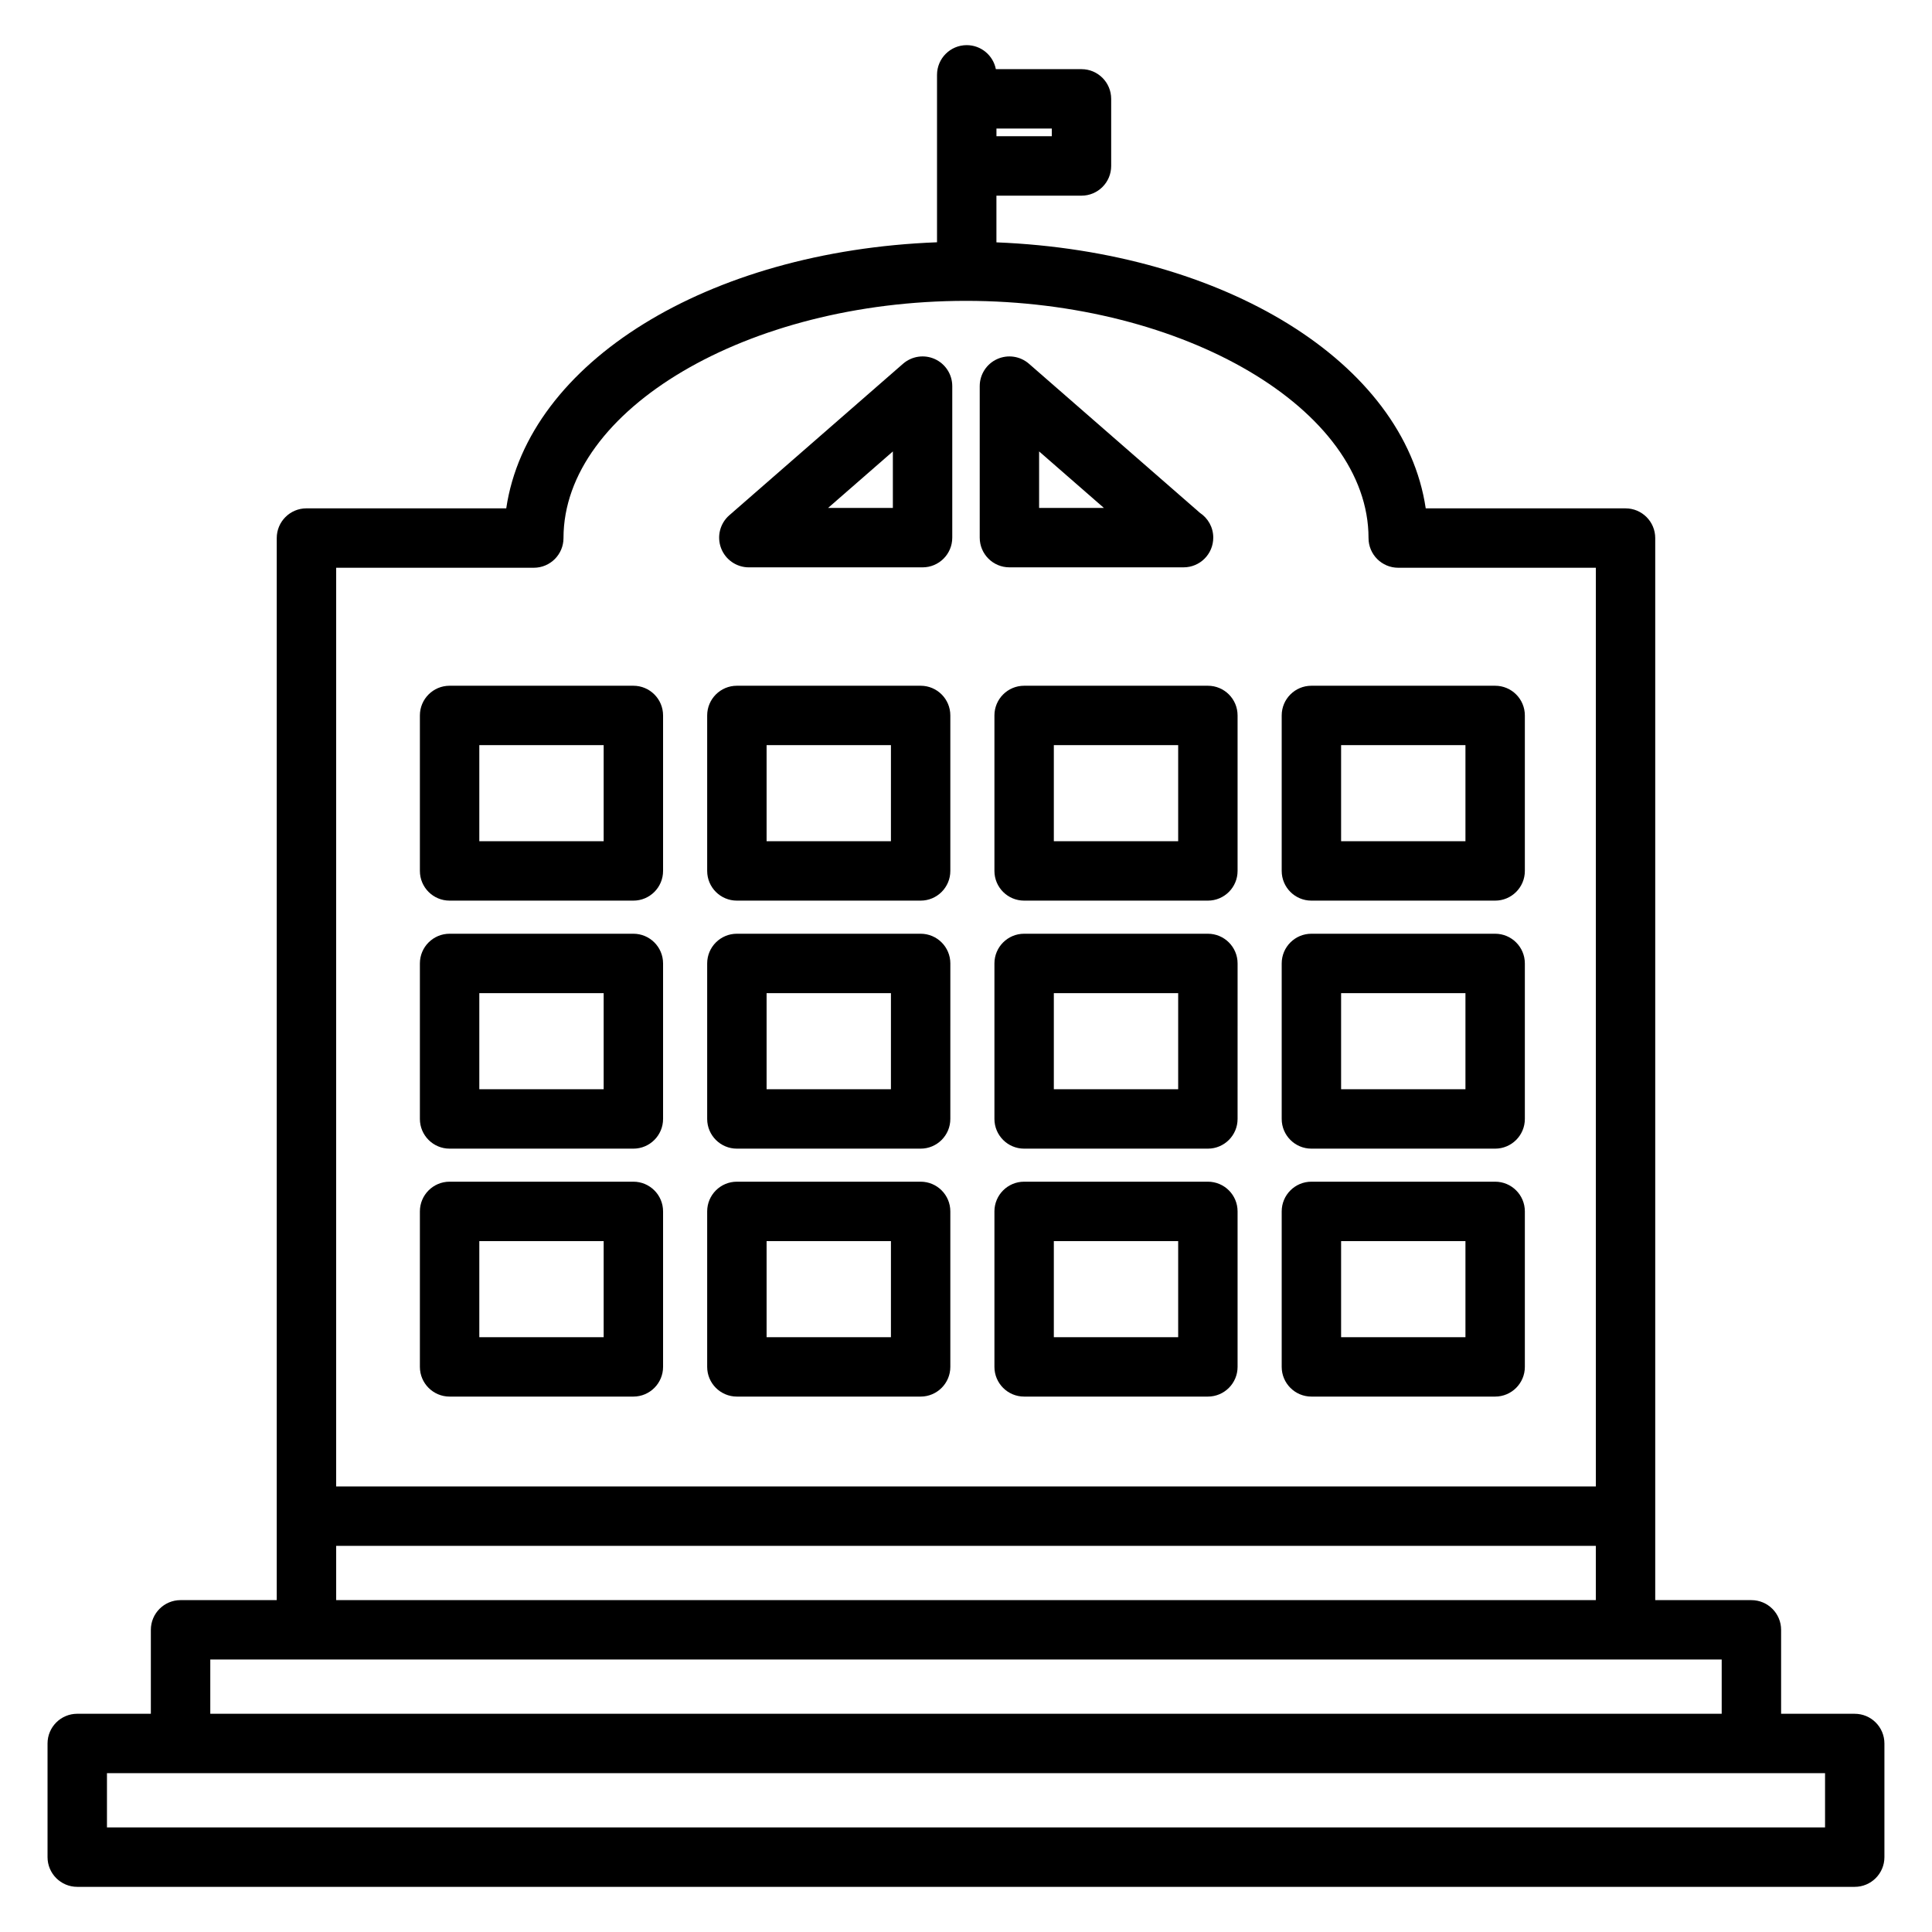
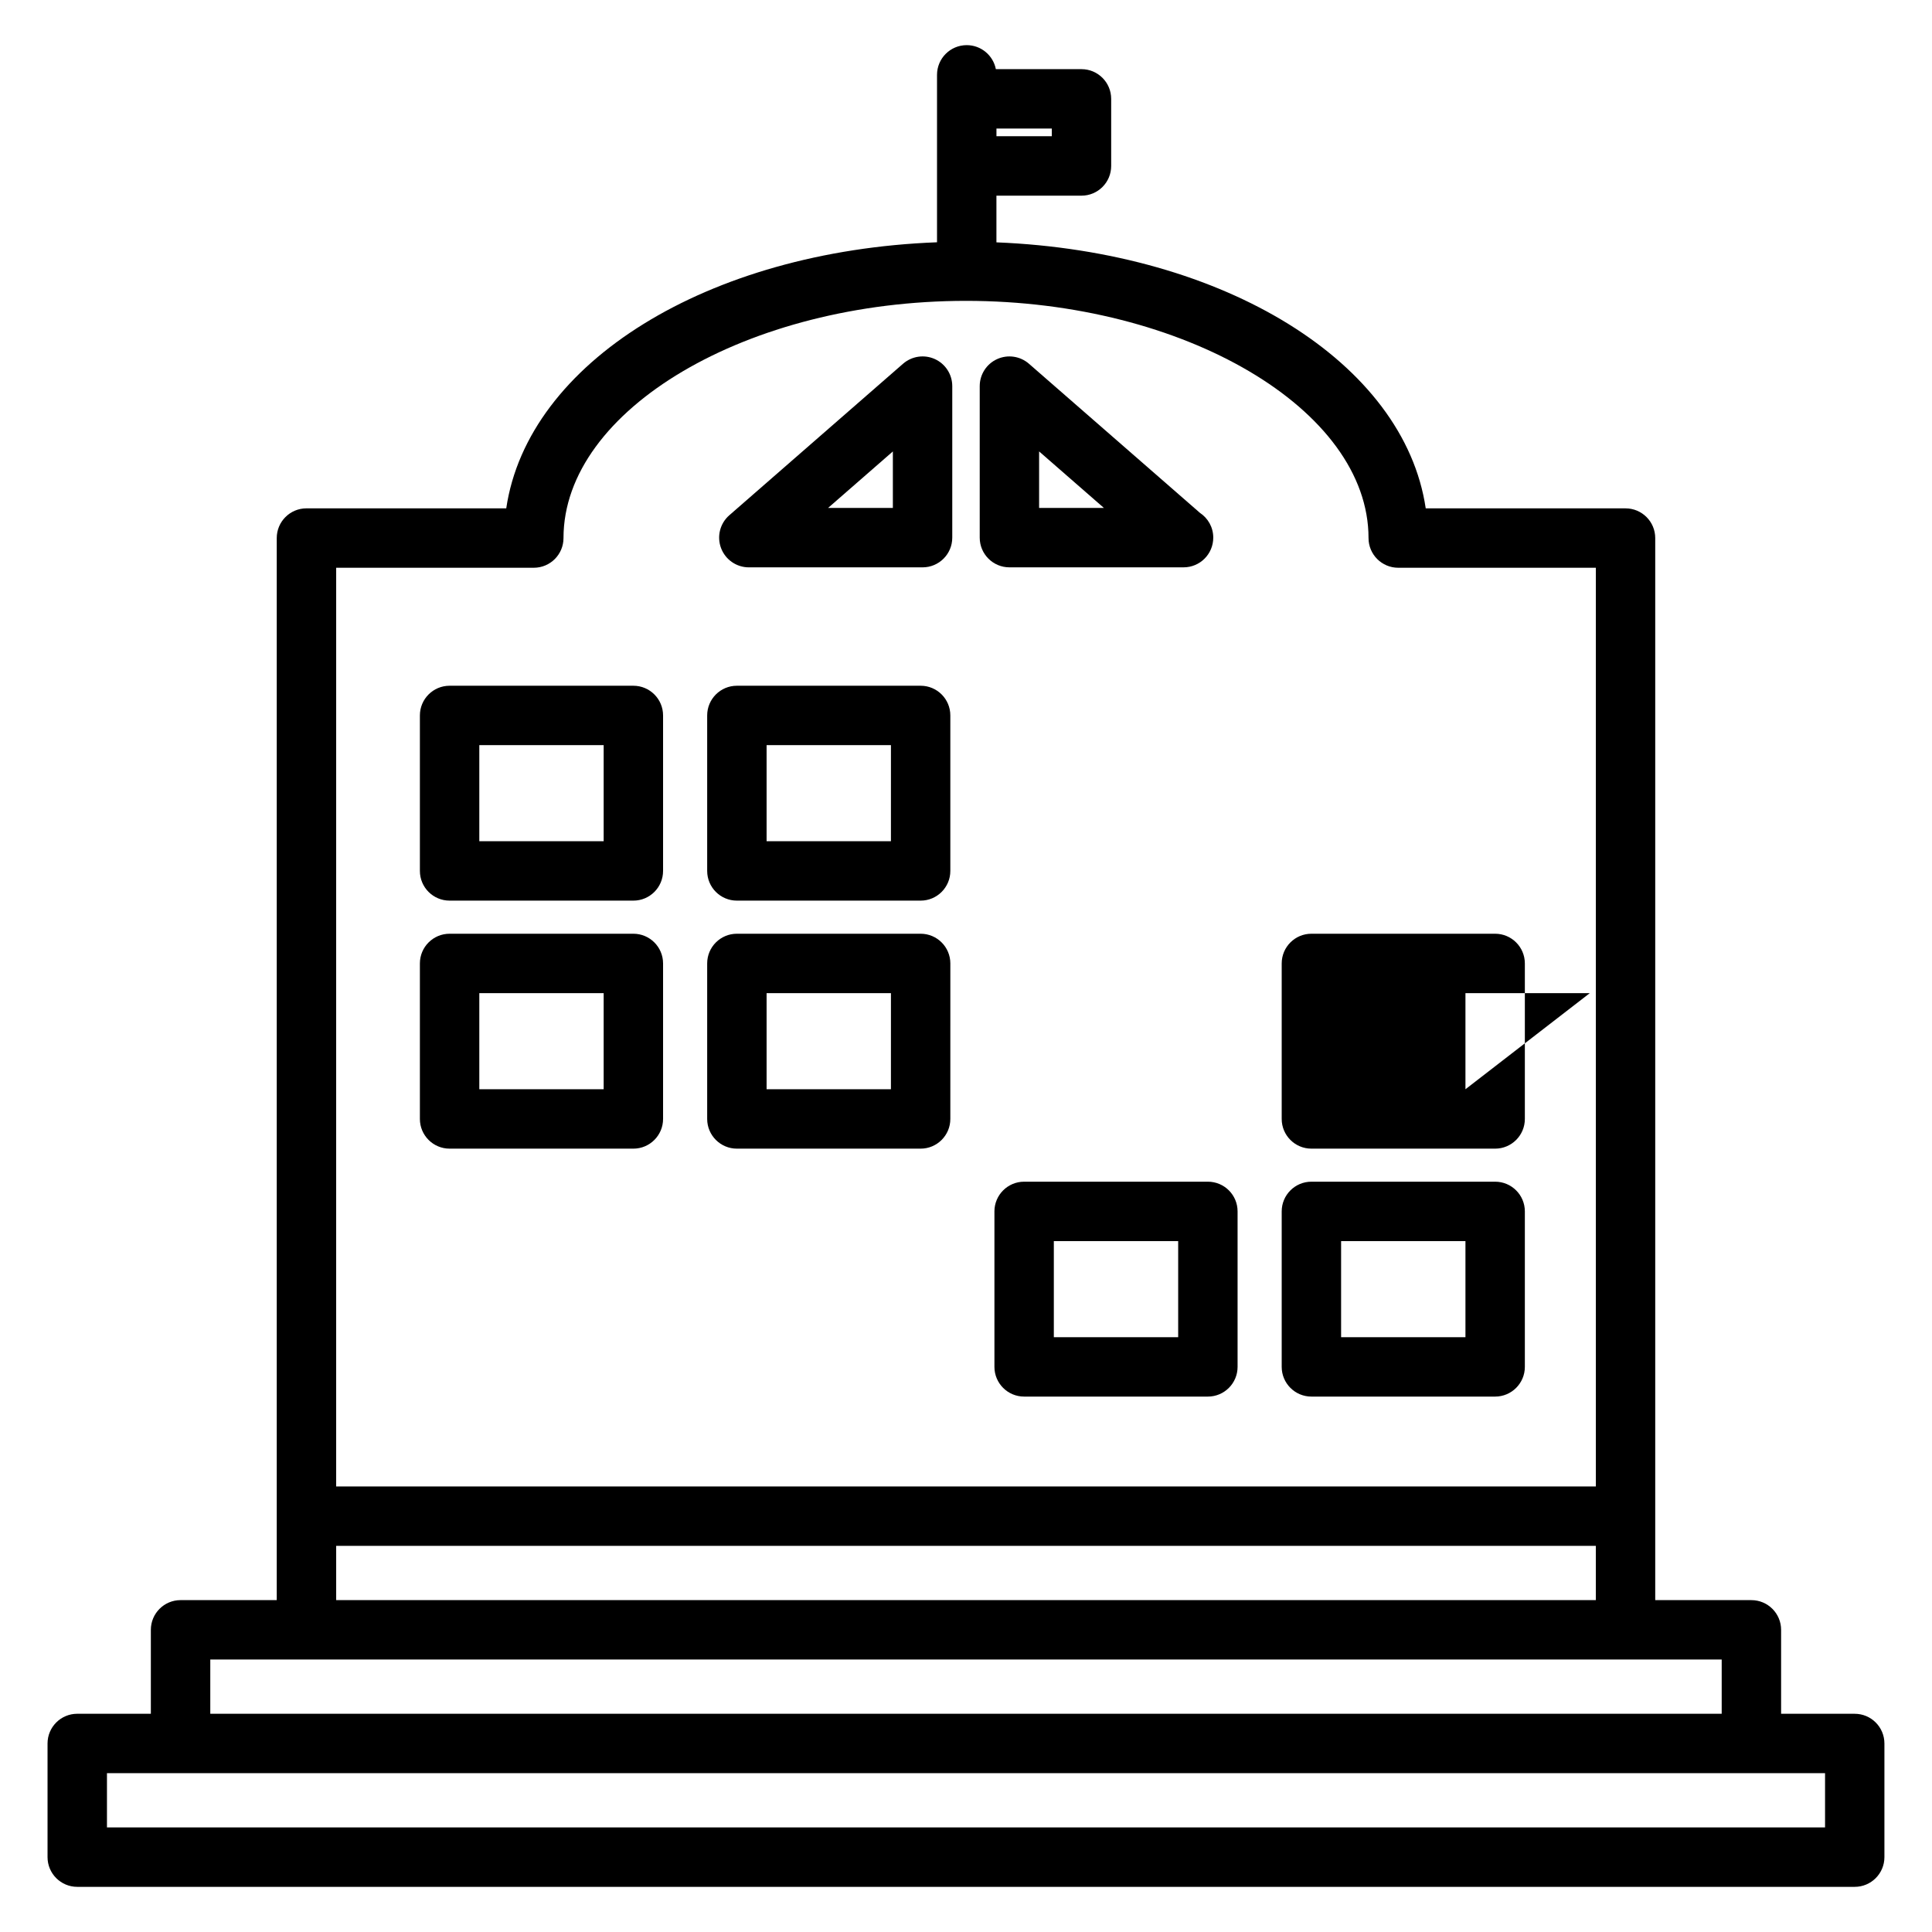
<svg xmlns="http://www.w3.org/2000/svg" fill="#000000" width="800px" height="800px" version="1.1" viewBox="144 144 512 512">
  <g>
    <path d="m391.75 239.16c-2.801-1.273-6.094-0.797-8.434 1.234l-46.039 40.152c-2.473 2.156-3.348 5.621-2.195 8.695 1.148 3.07 4.09 5.113 7.367 5.113h46.039c4.344 0 7.871-3.519 7.871-7.871v-40.152c0.004-3.094-1.805-5.894-4.609-7.172zm-11.133 39.449h-17.168l17.168-14.973z" />
    <path d="m457.55 294.35c0.035-0.004 0.078 0 0.105 0 4.352 0 7.871-3.519 7.871-7.871 0-2.746-1.402-5.16-3.531-6.566l-45.312-39.516c-2.332-2.031-5.621-2.508-8.434-1.234-2.809 1.273-4.613 4.078-4.613 7.164v40.152c0 4.352 3.527 7.871 7.871 7.871zm-38.176-30.719 17.168 14.973h-17.168z" />
    <path d="m311.85 325.73h-48.703c-4.344 0-7.871 3.519-7.871 7.871v41.203c0 4.352 3.527 7.871 7.871 7.871h48.703c4.344 0 7.871-3.519 7.871-7.871v-41.203c0-4.352-3.527-7.871-7.871-7.871zm-7.871 41.195h-32.957v-25.457h32.957z" />
    <path d="m387.98 325.73h-48.699c-4.344 0-7.871 3.519-7.871 7.871v41.203c0 4.352 3.527 7.871 7.871 7.871h48.695c4.344 0 7.871-3.519 7.871-7.871v-41.203c0.004-4.352-3.523-7.871-7.867-7.871zm-7.875 41.195h-32.949v-25.457h32.953z" />
-     <path d="m464.1 325.73h-48.695c-4.344 0-7.871 3.519-7.871 7.871v41.203c0 4.352 3.527 7.871 7.871 7.871h48.695c4.344 0 7.871-3.519 7.871-7.871v-41.203c0.004-4.352-3.523-7.871-7.871-7.871zm-7.871 41.195h-32.953v-25.457h32.953z" />
-     <path d="m540.23 325.73h-48.695c-4.344 0-7.871 3.519-7.871 7.871v41.203c0 4.352 3.527 7.871 7.871 7.871h48.695c4.344 0 7.871-3.519 7.871-7.871v-41.203c0-4.352-3.527-7.871-7.871-7.871zm-7.871 41.195h-32.953v-25.457h32.953z" />
    <path d="m311.85 391.45h-48.703c-4.344 0-7.871 3.519-7.871 7.871v41.211c0 4.344 3.527 7.871 7.871 7.871h48.703c4.344 0 7.871-3.527 7.871-7.871v-41.211c0-4.344-3.527-7.871-7.871-7.871zm-7.871 41.211h-32.957v-25.469h32.957z" />
    <path d="m387.98 391.45h-48.699c-4.344 0-7.871 3.519-7.871 7.871v41.211c0 4.344 3.527 7.871 7.871 7.871h48.695c4.344 0 7.871-3.527 7.871-7.871l0.004-41.211c0-4.344-3.527-7.871-7.871-7.871zm-7.875 41.211h-32.949v-25.469h32.953z" />
-     <path d="m464.1 391.45h-48.695c-4.344 0-7.871 3.519-7.871 7.871v41.211c0 4.344 3.527 7.871 7.871 7.871h48.695c4.344 0 7.871-3.527 7.871-7.871l0.004-41.211c0-4.344-3.527-7.871-7.875-7.871zm-7.871 41.211h-32.953v-25.469h32.953z" />
-     <path d="m540.23 391.45h-48.695c-4.344 0-7.871 3.519-7.871 7.871v41.211c0 4.344 3.527 7.871 7.871 7.871h48.695c4.344 0 7.871-3.527 7.871-7.871v-41.211c0-4.344-3.527-7.871-7.871-7.871zm-7.871 41.211h-32.953v-25.469h32.953z" />
-     <path d="m311.85 457.16h-48.703c-4.344 0-7.871 3.527-7.871 7.871v41.207c0 4.344 3.527 7.871 7.871 7.871h48.703c4.344 0 7.871-3.527 7.871-7.871v-41.207c0-4.348-3.527-7.871-7.871-7.871zm-7.871 41.207h-32.957v-25.465h32.957z" />
-     <path d="m387.98 457.16h-48.699c-4.344 0-7.871 3.527-7.871 7.871v41.207c0 4.344 3.527 7.871 7.871 7.871h48.695c4.344 0 7.871-3.527 7.871-7.871v-41.207c0.004-4.348-3.523-7.871-7.867-7.871zm-7.875 41.207h-32.949v-25.465h32.953z" />
+     <path d="m540.23 391.45h-48.695c-4.344 0-7.871 3.519-7.871 7.871v41.211c0 4.344 3.527 7.871 7.871 7.871h48.695c4.344 0 7.871-3.527 7.871-7.871v-41.211c0-4.344-3.527-7.871-7.871-7.871zm-7.871 41.211v-25.469h32.953z" />
    <path d="m464.1 457.16h-48.695c-4.344 0-7.871 3.527-7.871 7.871v41.207c0 4.344 3.527 7.871 7.871 7.871h48.695c4.344 0 7.871-3.527 7.871-7.871v-41.207c0.004-4.348-3.523-7.871-7.871-7.871zm-7.871 41.207h-32.953v-25.465h32.953z" />
    <path d="m540.23 457.16h-48.695c-4.344 0-7.871 3.527-7.871 7.871v41.207c0 4.344 3.527 7.871 7.871 7.871h48.695c4.344 0 7.871-3.527 7.871-7.871v-41.207c0-4.348-3.527-7.871-7.871-7.871zm-7.871 41.207h-32.953v-25.465h32.953z" />
    <path d="m635.52 598.17h-19.508v-22.246c0-4.344-3.527-7.871-7.871-7.871h-25.488v-281.46c0-4.352-3.527-7.871-7.871-7.871h-52.949c-5.715-38.547-53.109-68.062-113.77-70.496v-12.371h22.539c4.344 0 7.871-3.519 7.871-7.871v-17.785c0-4.352-3.527-7.871-7.871-7.871h-22.691c-0.703-3.621-3.891-6.363-7.719-6.363-4.344 0-7.871 3.519-7.871 7.871v44.371c-60.852 2.32-108.44 31.875-114.16 70.508l-52.949 0.004c-4.344 0-7.871 3.519-7.871 7.871v281.46h-25.492c-4.344 0-7.871 3.527-7.871 7.871v22.246h-19.508c-4.344 0-7.871 3.527-7.871 7.871v30.125c0 4.344 3.527 7.871 7.871 7.871h471.05c4.344 0 7.871-3.527 7.871-7.871v-30.117c0-4.348-3.523-7.875-7.871-7.875zm-227.45-420.1h14.668v2.035h-14.668zm-174.98 116.39h52.371c4.344 0 7.871-3.519 7.871-7.871 0-34.074 48.855-62.859 106.67-62.859s106.67 28.785 106.67 62.859c0 4.352 3.527 7.871 7.871 7.871h52.371v243.46l-333.83 0.004zm0 259.21h333.82v14.375h-333.82zm-33.363 30.117h400.54v14.375h-400.54zm427.93 44.496h-455.31v-14.375h455.31z" />
  </g>
</svg>